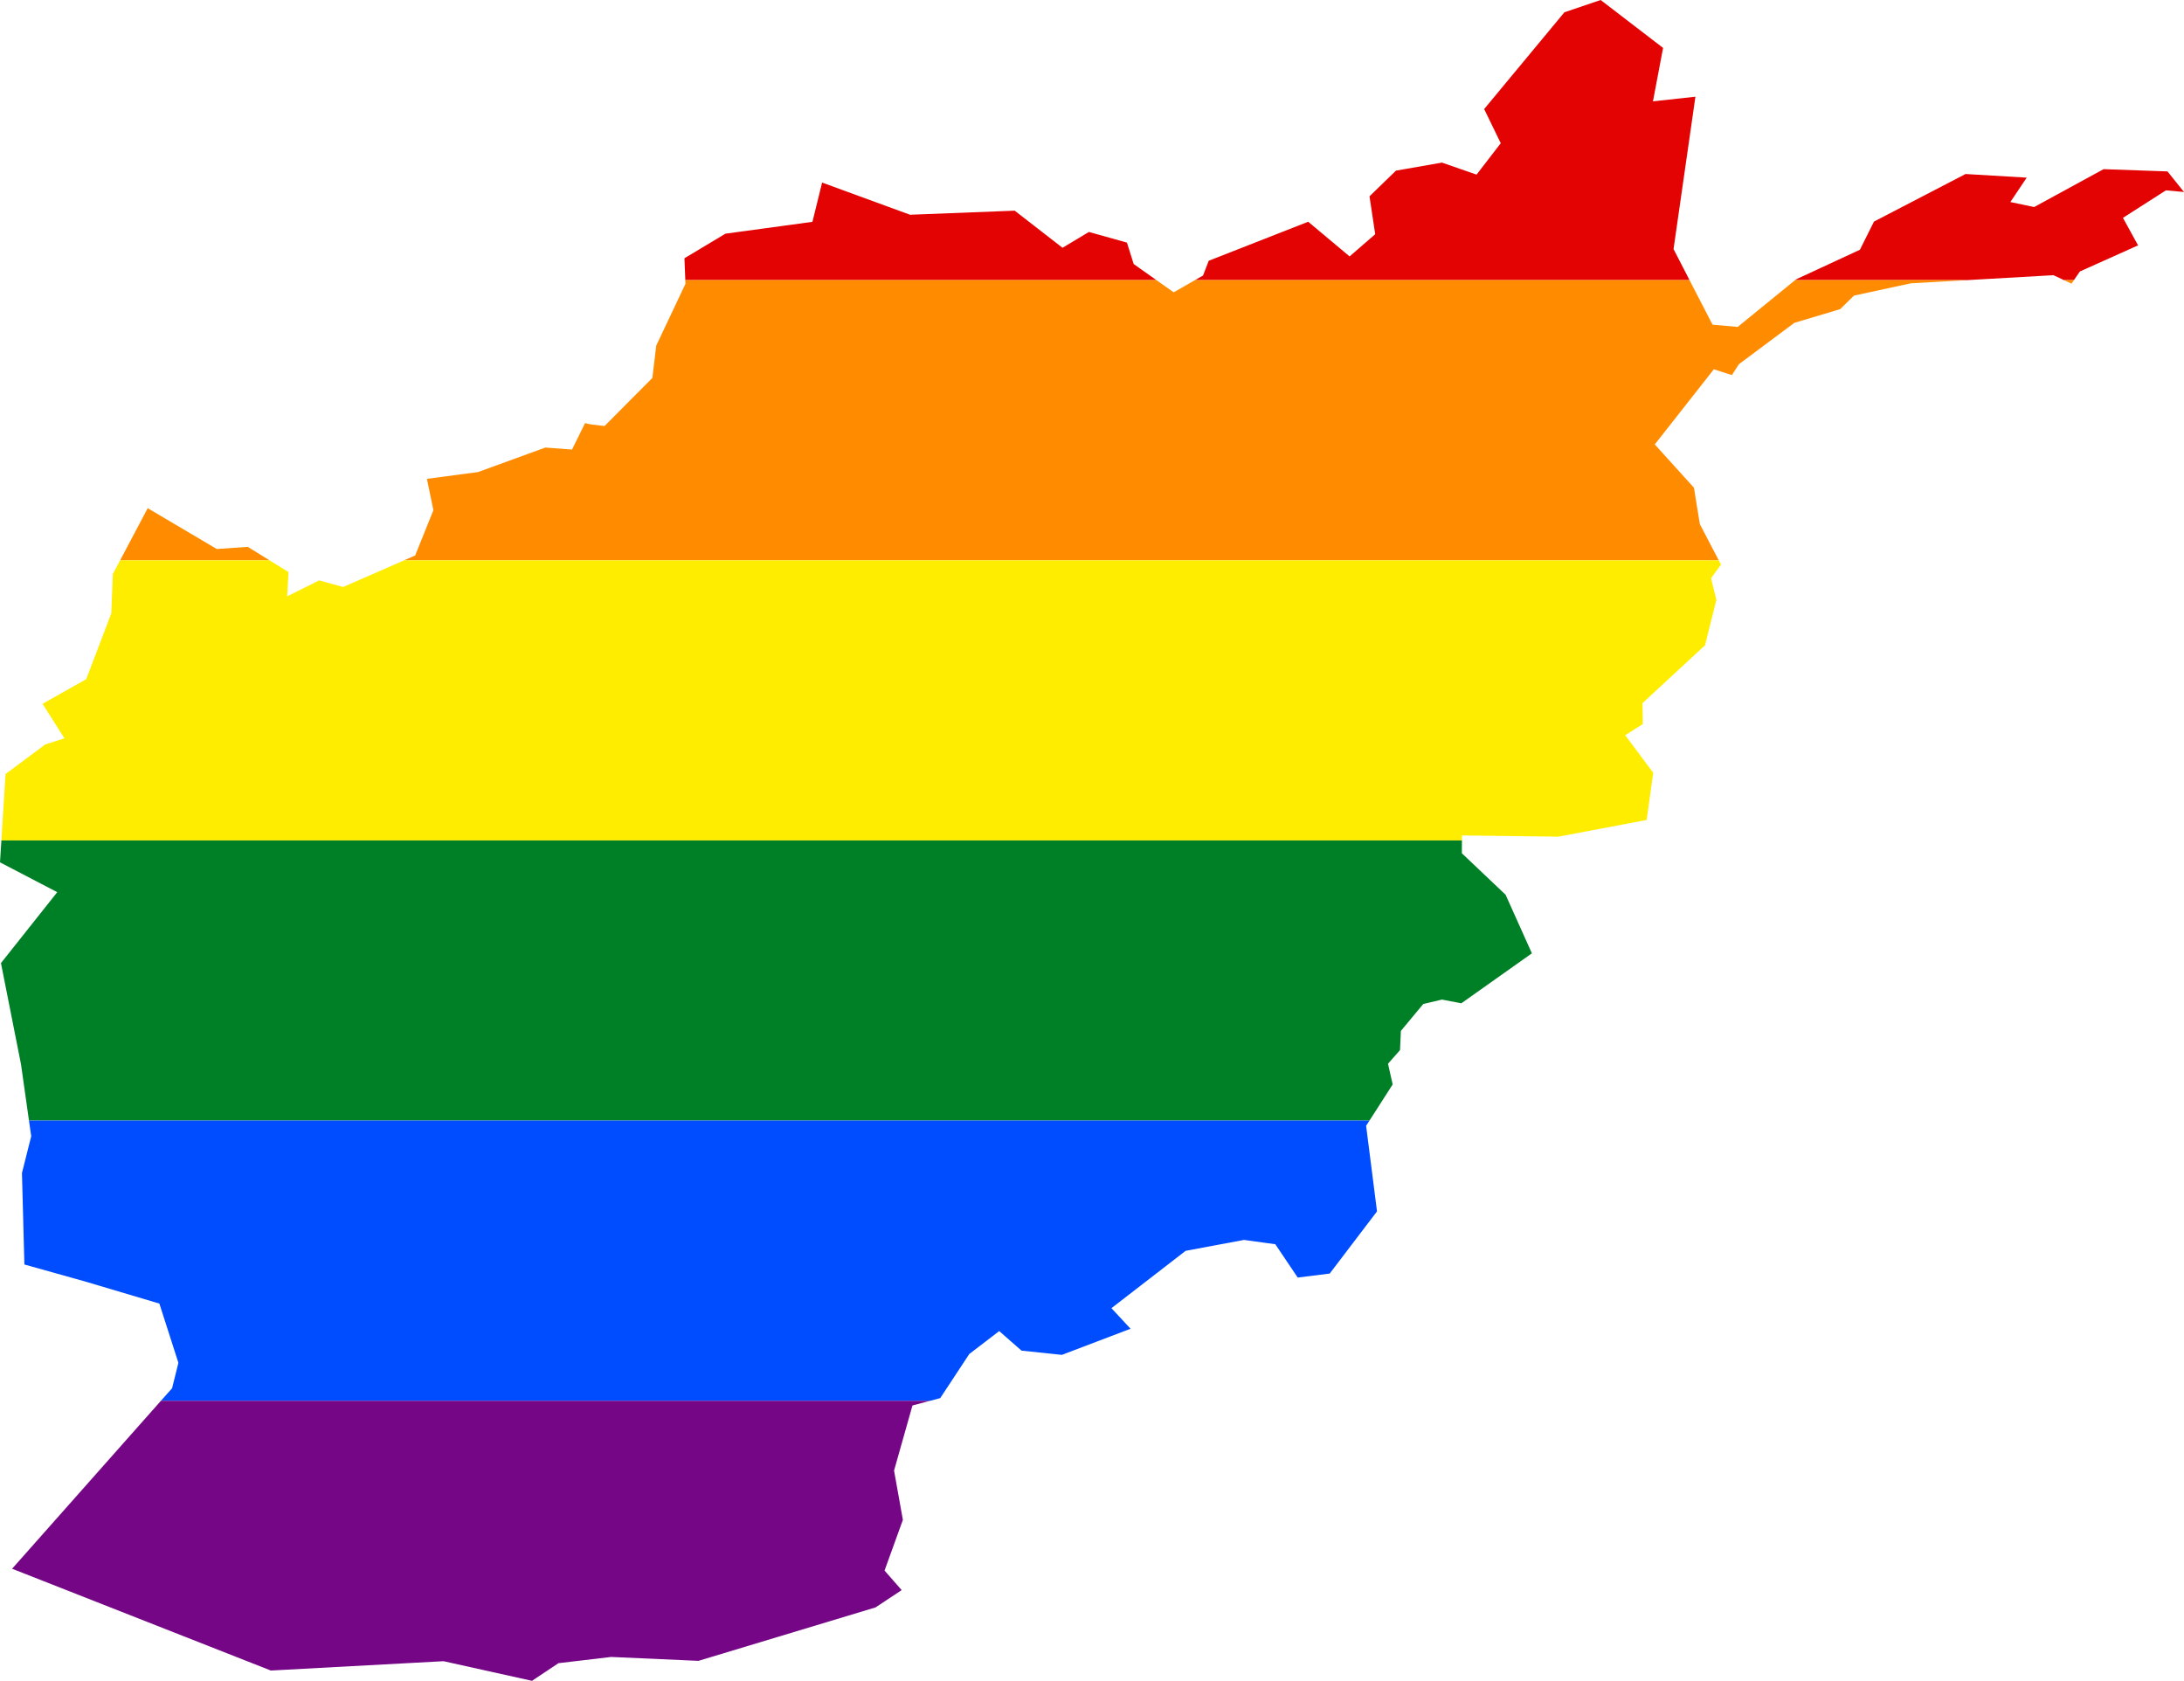
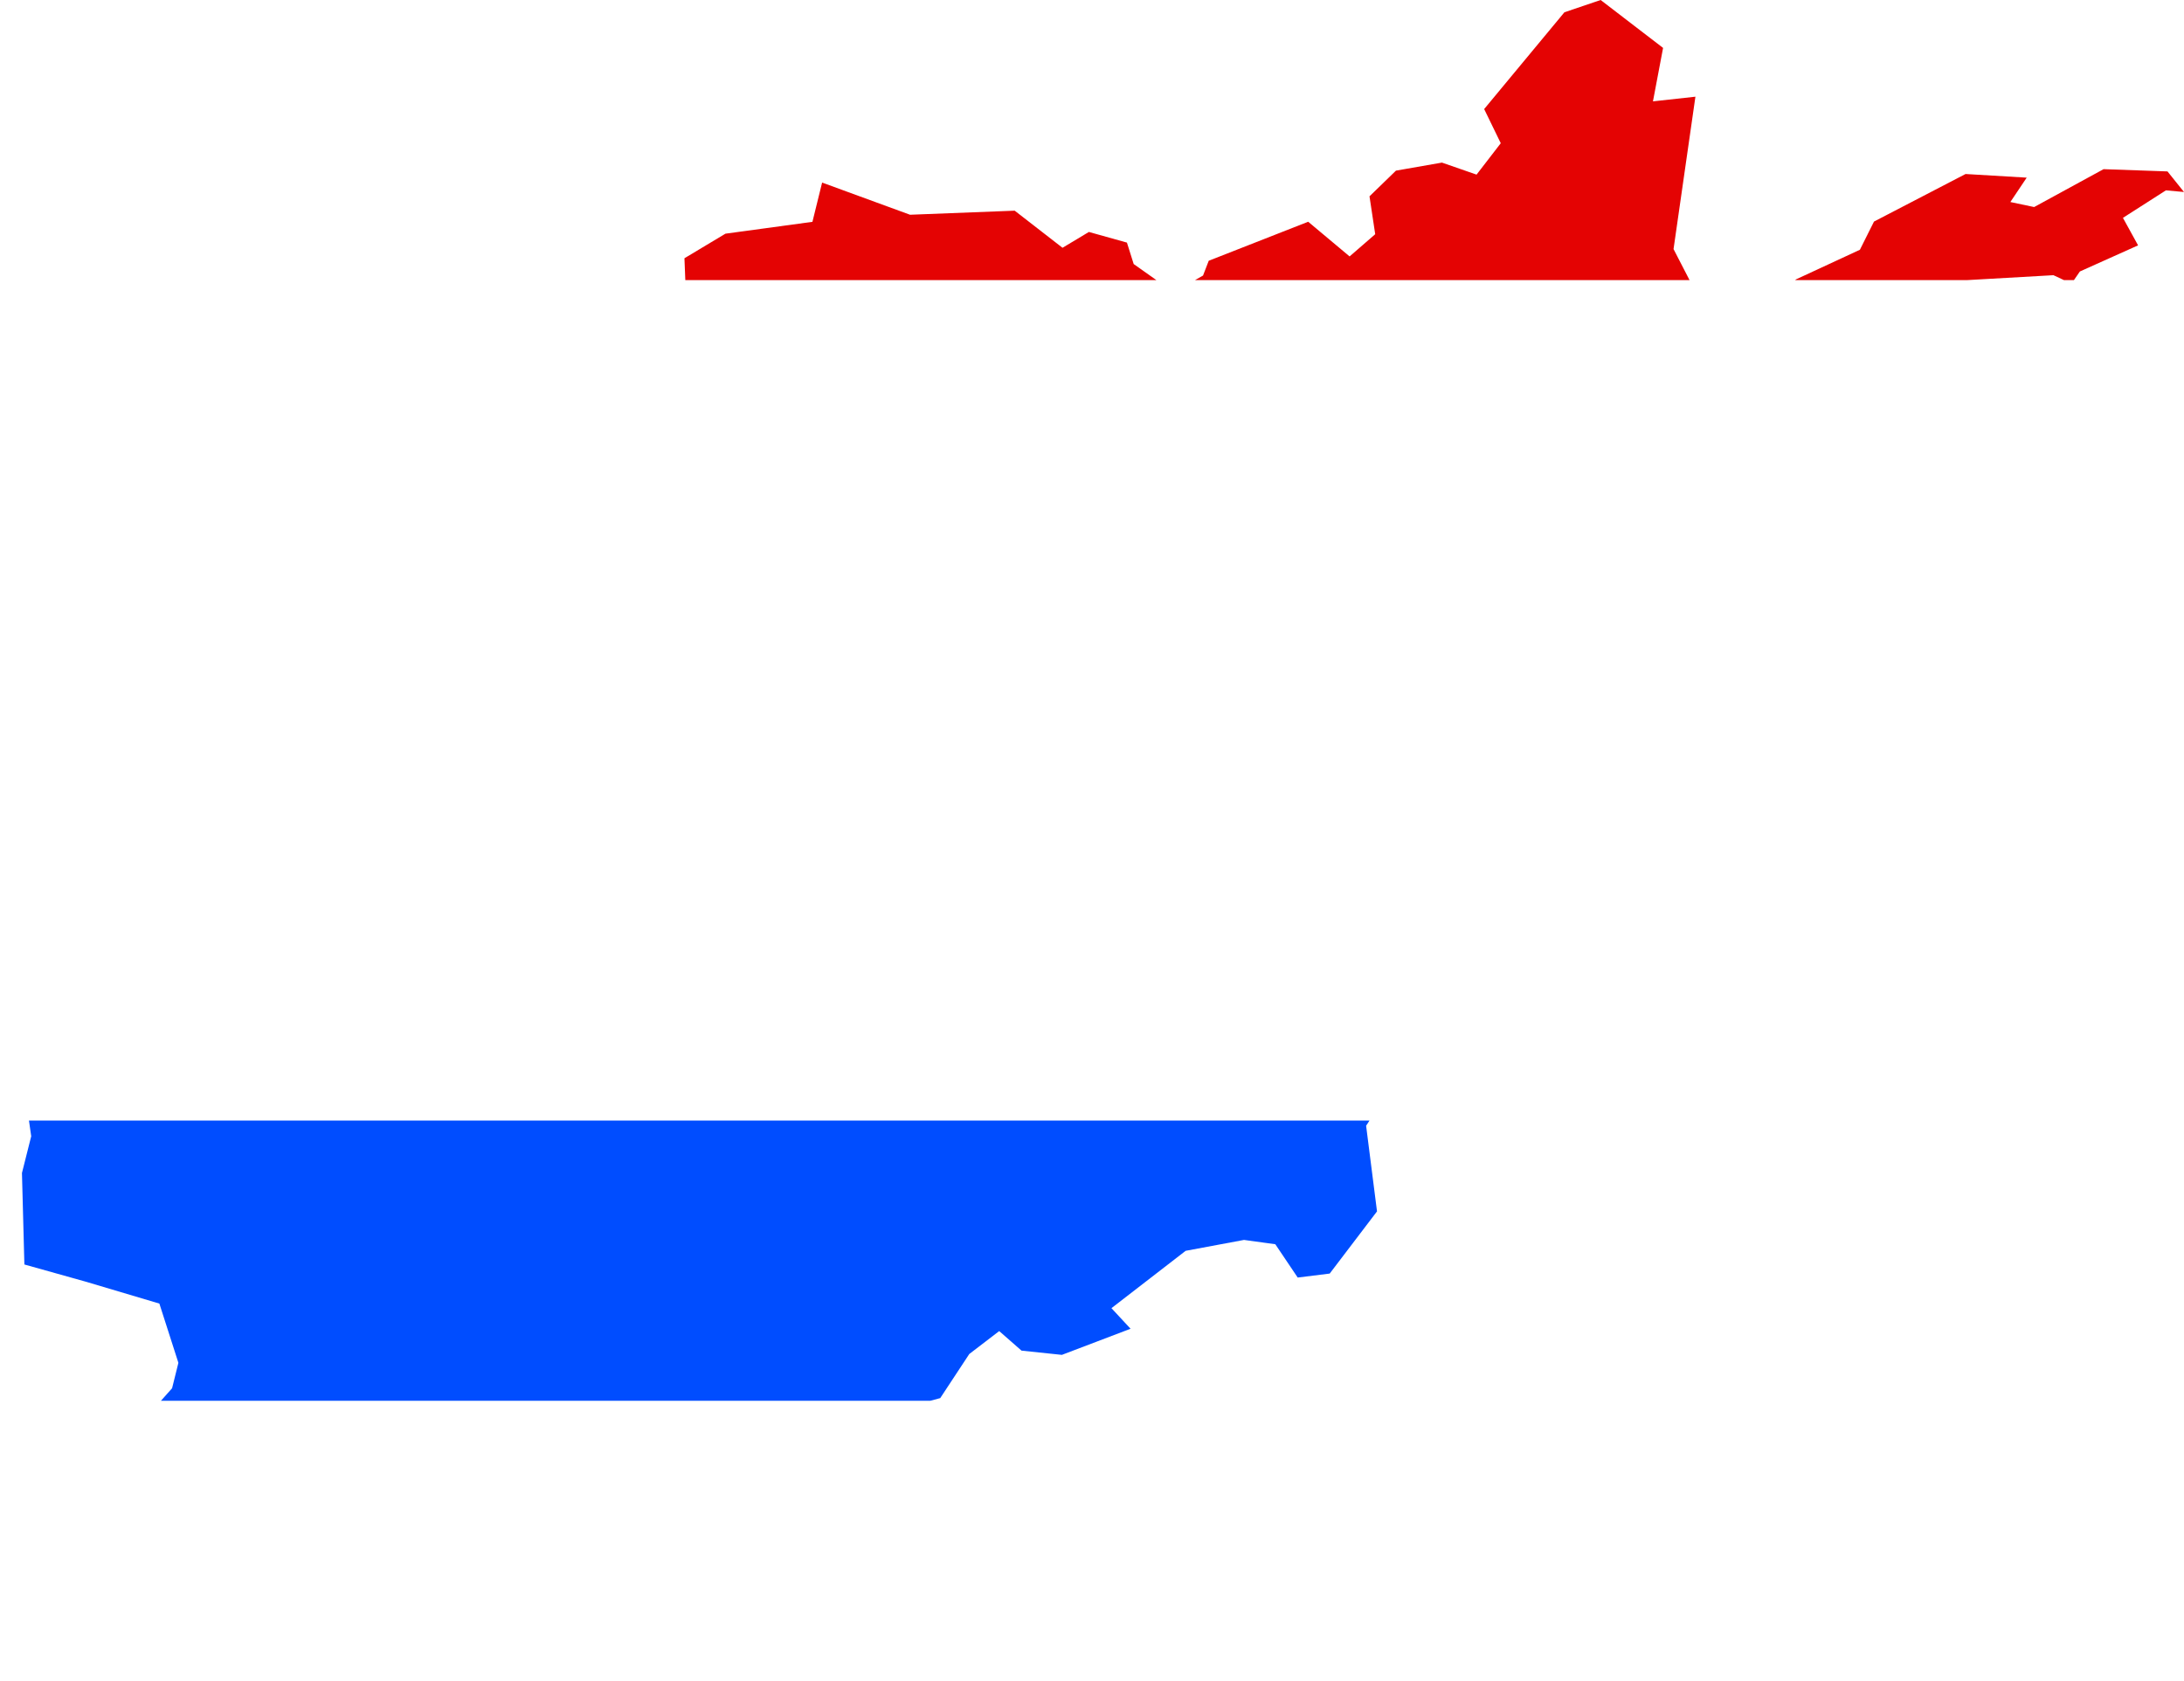
<svg xmlns="http://www.w3.org/2000/svg" xmlns:ns1="http://www.inkscape.org/namespaces/inkscape" xmlns:ns2="http://sodipodi.sourceforge.net/DTD/sodipodi-0.dtd" width="789.25" height="607.344" viewBox="0 0 789.25 607.344" id="svg2" version="1.1" ns1:version="0.48.1 " ns2:docname="ZZ1.svg">
  <defs id="defs18" />
  <ns2:namedview pagecolor="#ffffff" bordercolor="#666666" borderopacity="1" objecttolerance="10" gridtolerance="10" guidetolerance="10" ns1:pageopacity="0" ns1:pageshadow="2" ns1:window-width="1280" ns1:window-height="1004" id="namedview16" showgrid="false" ns1:zoom="0.70710678" ns1:cx="381.52946" ns1:cy="242.71349" ns1:window-x="-8" ns1:window-y="-8" ns1:window-maximized="1" ns1:current-layer="svg2" fit-margin-top="0" fit-margin-left="0" fit-margin-right="0" fit-margin-bottom="0" />
  <path style="fill:#e40303" d="m 578.438,0 -13.094,4.438 -29,34.969 6,12.344 -8.75,11.344 -12.5,-4.344 -16.625,2.906 -9.562,9.281 2.062,13.688 -9.25,8.031 L 472.75,80.125 436.812,94.219 434.75,99.562 l -2.906,1.656 178.719,0 L 604.781,90 612.688,34.938 597.344,36.625 601,17.312 578.438,0 z M 760.188,61.125 735.094,74.812 726.5,73 732.406,64.188 710.312,62.875 677.219,80.062 672.125,90.25 l -23.062,10.688 -0.344,0.281 62.094,0 31.25,-1.781 3.812,1.781 3.594,0 2.156,-3.125 21.031,-9.438 -5.469,-9.938 15.531,-9.938 L 789.25,69.375 783.281,61.938 760.188,61.125 z m -463.094,4.844 -3.5,14.188 -31.438,4.281 -14.812,8.875 0.312,7.906 170.25,0 -8.219,-5.812 -2.438,-7.75 L 393.5,83.812 383.969,89.531 366.688,76.125 328.875,77.594 297.094,65.969 z" id="rect4" ns1:connector-curvature="0" />
-   <path style="fill:#ff8c00" d="m 247.656,101.219 0.062,1.312 -10.562,22.344 -1.406,11.688 -17.281,17.375 -5.094,-0.594 -1.938,-0.469 -4.719,9.562 -9.656,-0.719 -24.281,8.844 -18.5,2.469 2.344,11.312 -6.594,16.375 -4,1.75 475.094,0 -6.844,-13.094 -2.125,-13.156 -14.156,-15.625 21.344,-27.156 6.531,2.094 2.531,-3.938 20.031,-14.938 16.531,-4.938 5.031,-4.906 20.531,-4.438 20.281,-1.156 -62.094,0 -20.75,16.906 -9.094,-0.812 -8.312,-16.094 -178.719,0 -7.688,4.406 -6.25,-4.406 -170.25,0 z m 498.219,0 2.719,1.281 0.875,-1.281 -3.594,0 z m -692.5,82.406 -9.969,18.844 54,0 -7.875,-4.875 -11.188,0.781 -24.969,-14.75 z" id="rect6" ns1:connector-curvature="0" />
-   <path style="fill:#ffed00" d="m 43.406,202.469 -2.625,4.938 -0.562,14.219 -9.062,23.781 L 15.375,254.312 23.281,266.781 16.344,269 2,279.688 l -1.5,24 527.812,0 0,-1.812 34.875,0.438 31.875,-6.031 2.375,-17.062 -10.125,-13.562 6.375,-4.031 -0.125,-7.562 22.594,-20.906 4.094,-16.375 -1.906,-7.875 3.594,-4.906 -0.812,-1.531 -475.094,0 -22.031,9.625 -8.688,-2.375 -11.531,5.75 0.469,-8.781 -6.844,-4.219 -54,0 z" id="rect8" ns1:connector-curvature="0" />
-   <path style="fill:#008026" d="M 0.5,303.688 0,311.594 20.688,322.375 0.344,348 l 7.25,36.594 2.875,20.312 484.438,0 8.375,-13.062 -1.688,-7.469 4.344,-4.938 0.312,-6.938 8.094,-9.719 6.75,-1.594 7,1.344 25.5,-18.062 -9.5,-21.156 -15.812,-15 0.031,-4.625 -527.812,0 z" id="rect10" ns1:connector-curvature="0" />
  <path style="fill:#004dff" d="m 10.469,404.906 0.812,5.656 -3.344,13.281 0.875,33.062 22.094,6.188 26.688,7.938 6.875,21.406 -2.281,9.188 -4.031,4.531 277.969,0 3.656,-0.969 10.5,-15.938 10.812,-8.281 8.062,7.062 14.594,1.531 24.812,-9.438 -6.906,-7.438 26.812,-20.719 21.094,-3.938 11.312,1.562 8.094,12.031 11.562,-1.438 17.094,-22.469 -3.938,-30.938 1.219,-1.875 -484.438,0 z" id="rect12" ns1:connector-curvature="0" />
-   <path style="fill:#750787" d="m 58.156,506.156 -53.781,60.688 93.5,36.781 62.406,-3.375 31.969,7.094 9.562,-6.375 19.031,-2.25 31.562,1.406 64,-19.312 9.438,-6.25 -6.188,-7.062 6.625,-18.312 -3.188,-17.812 6.656,-23.531 6.375,-1.688 -277.969,0 z" id="rect14" ns1:connector-curvature="0" />
</svg>